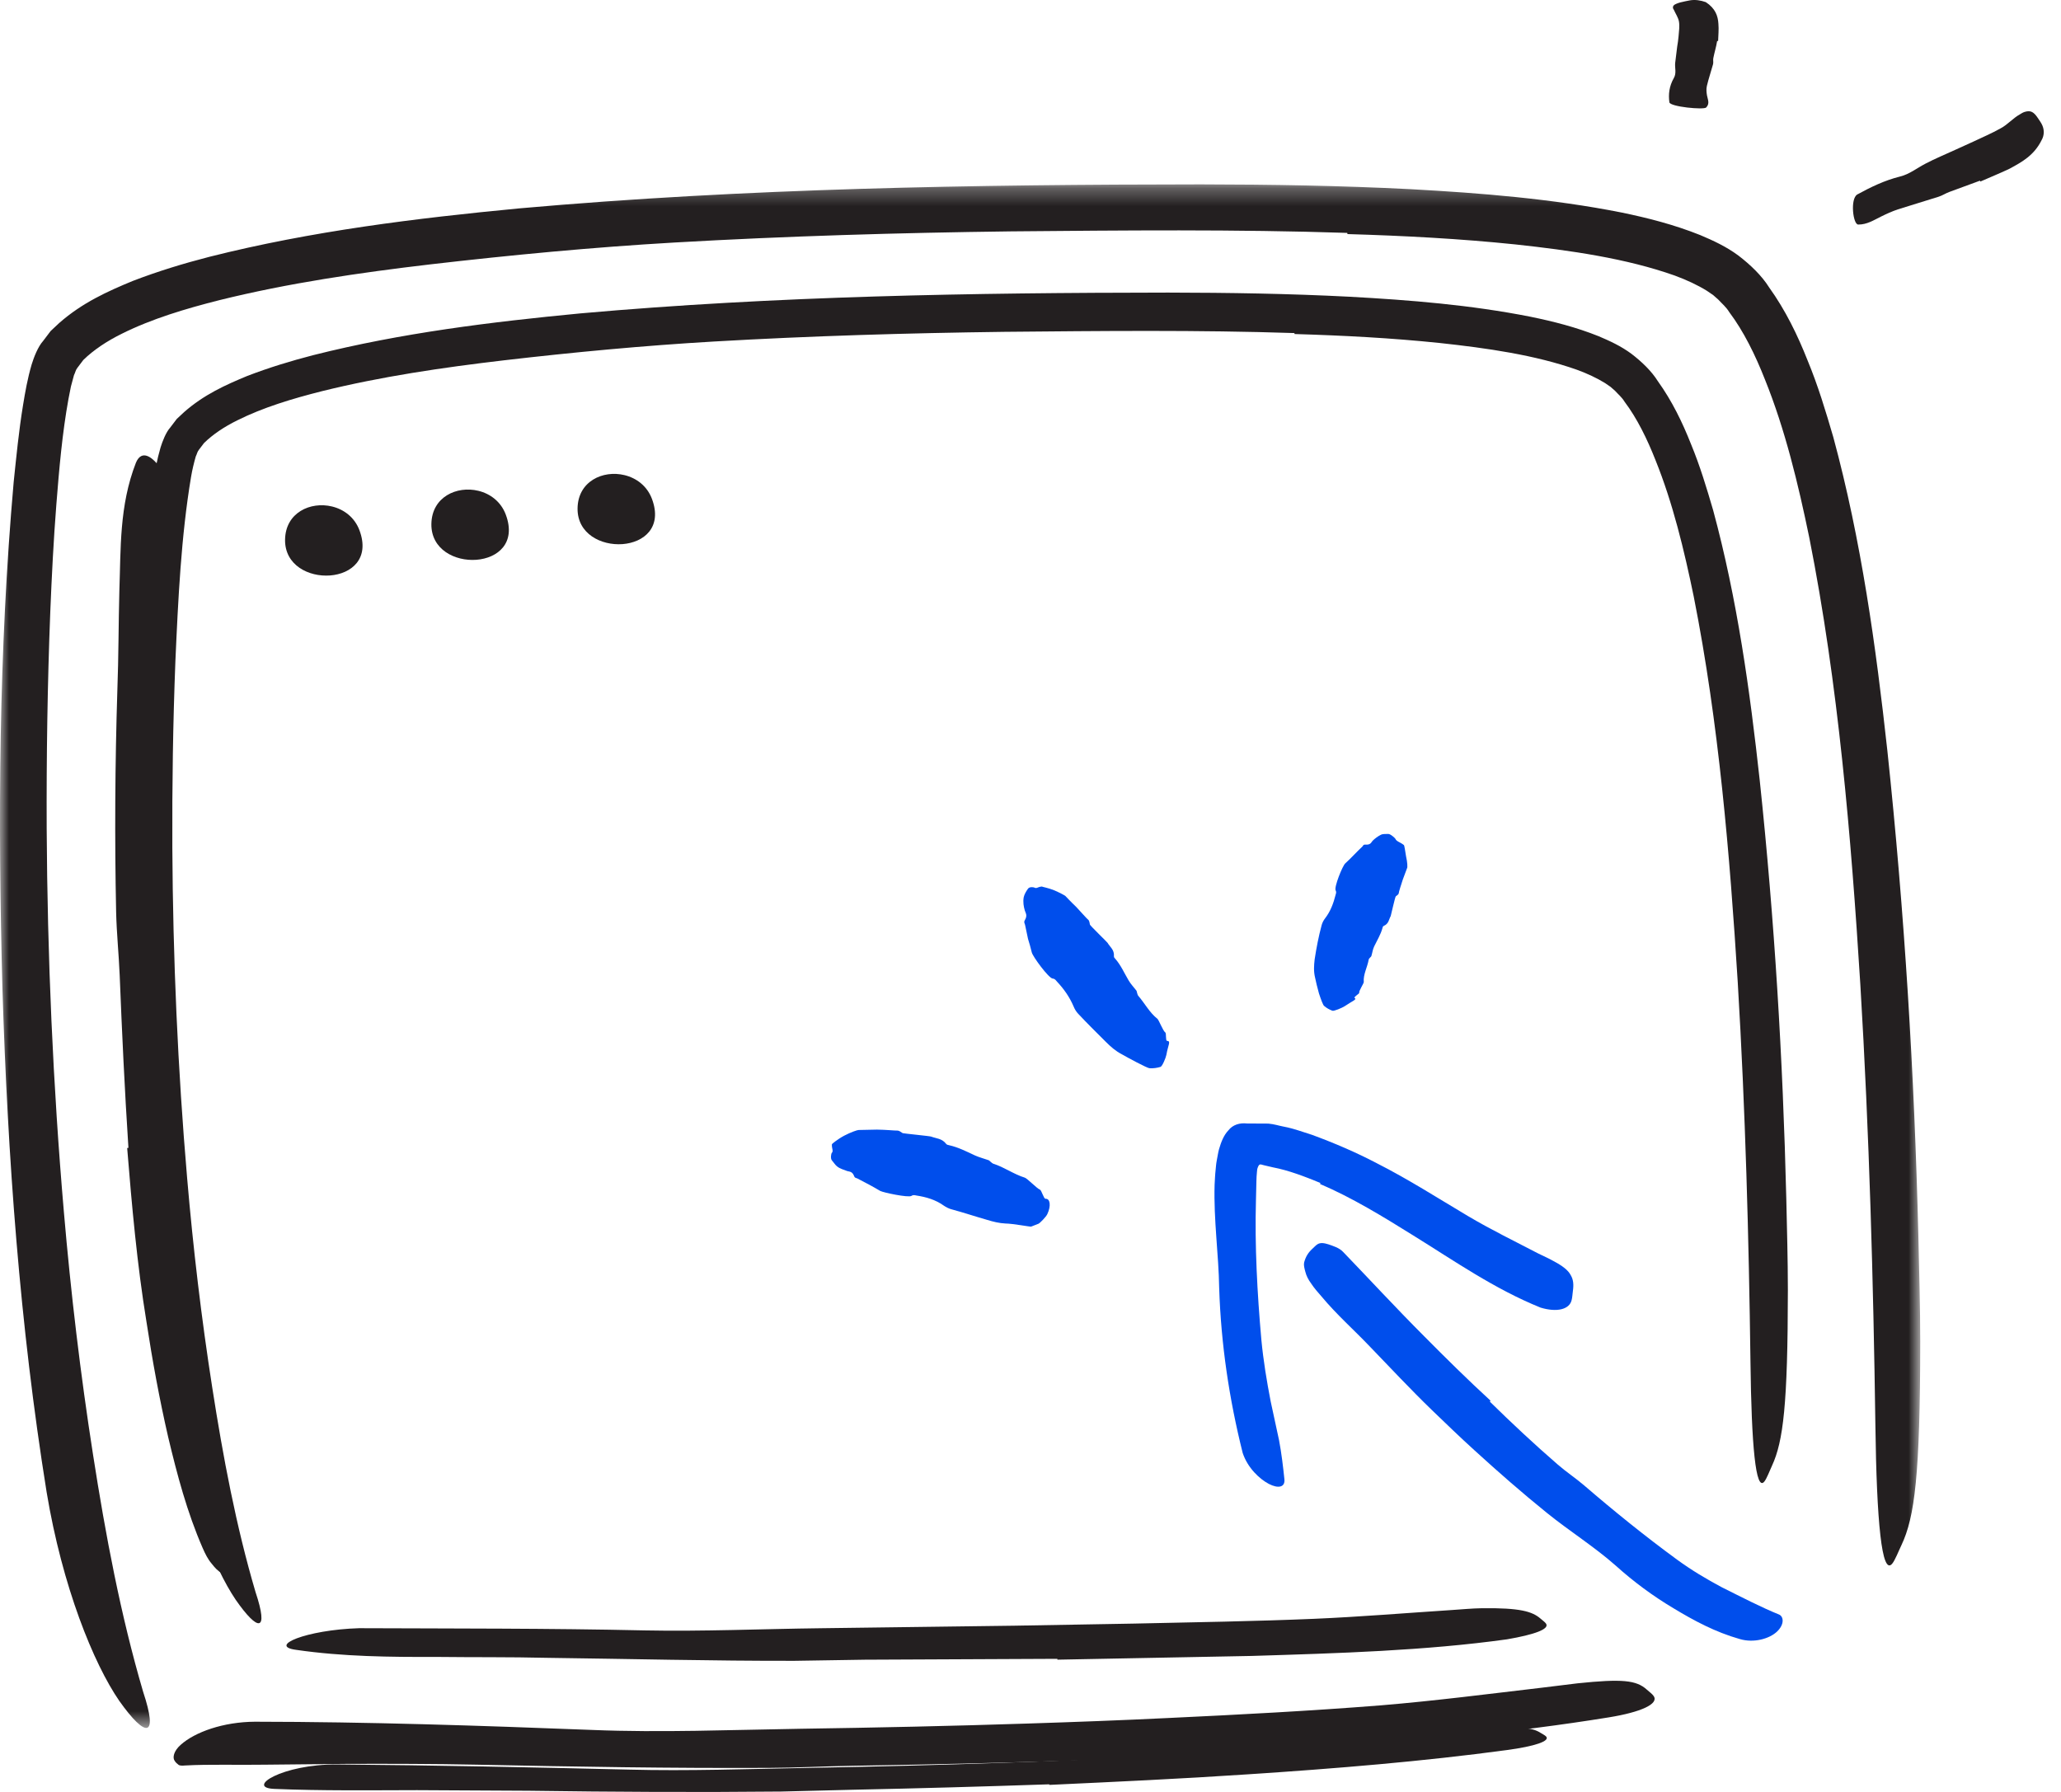
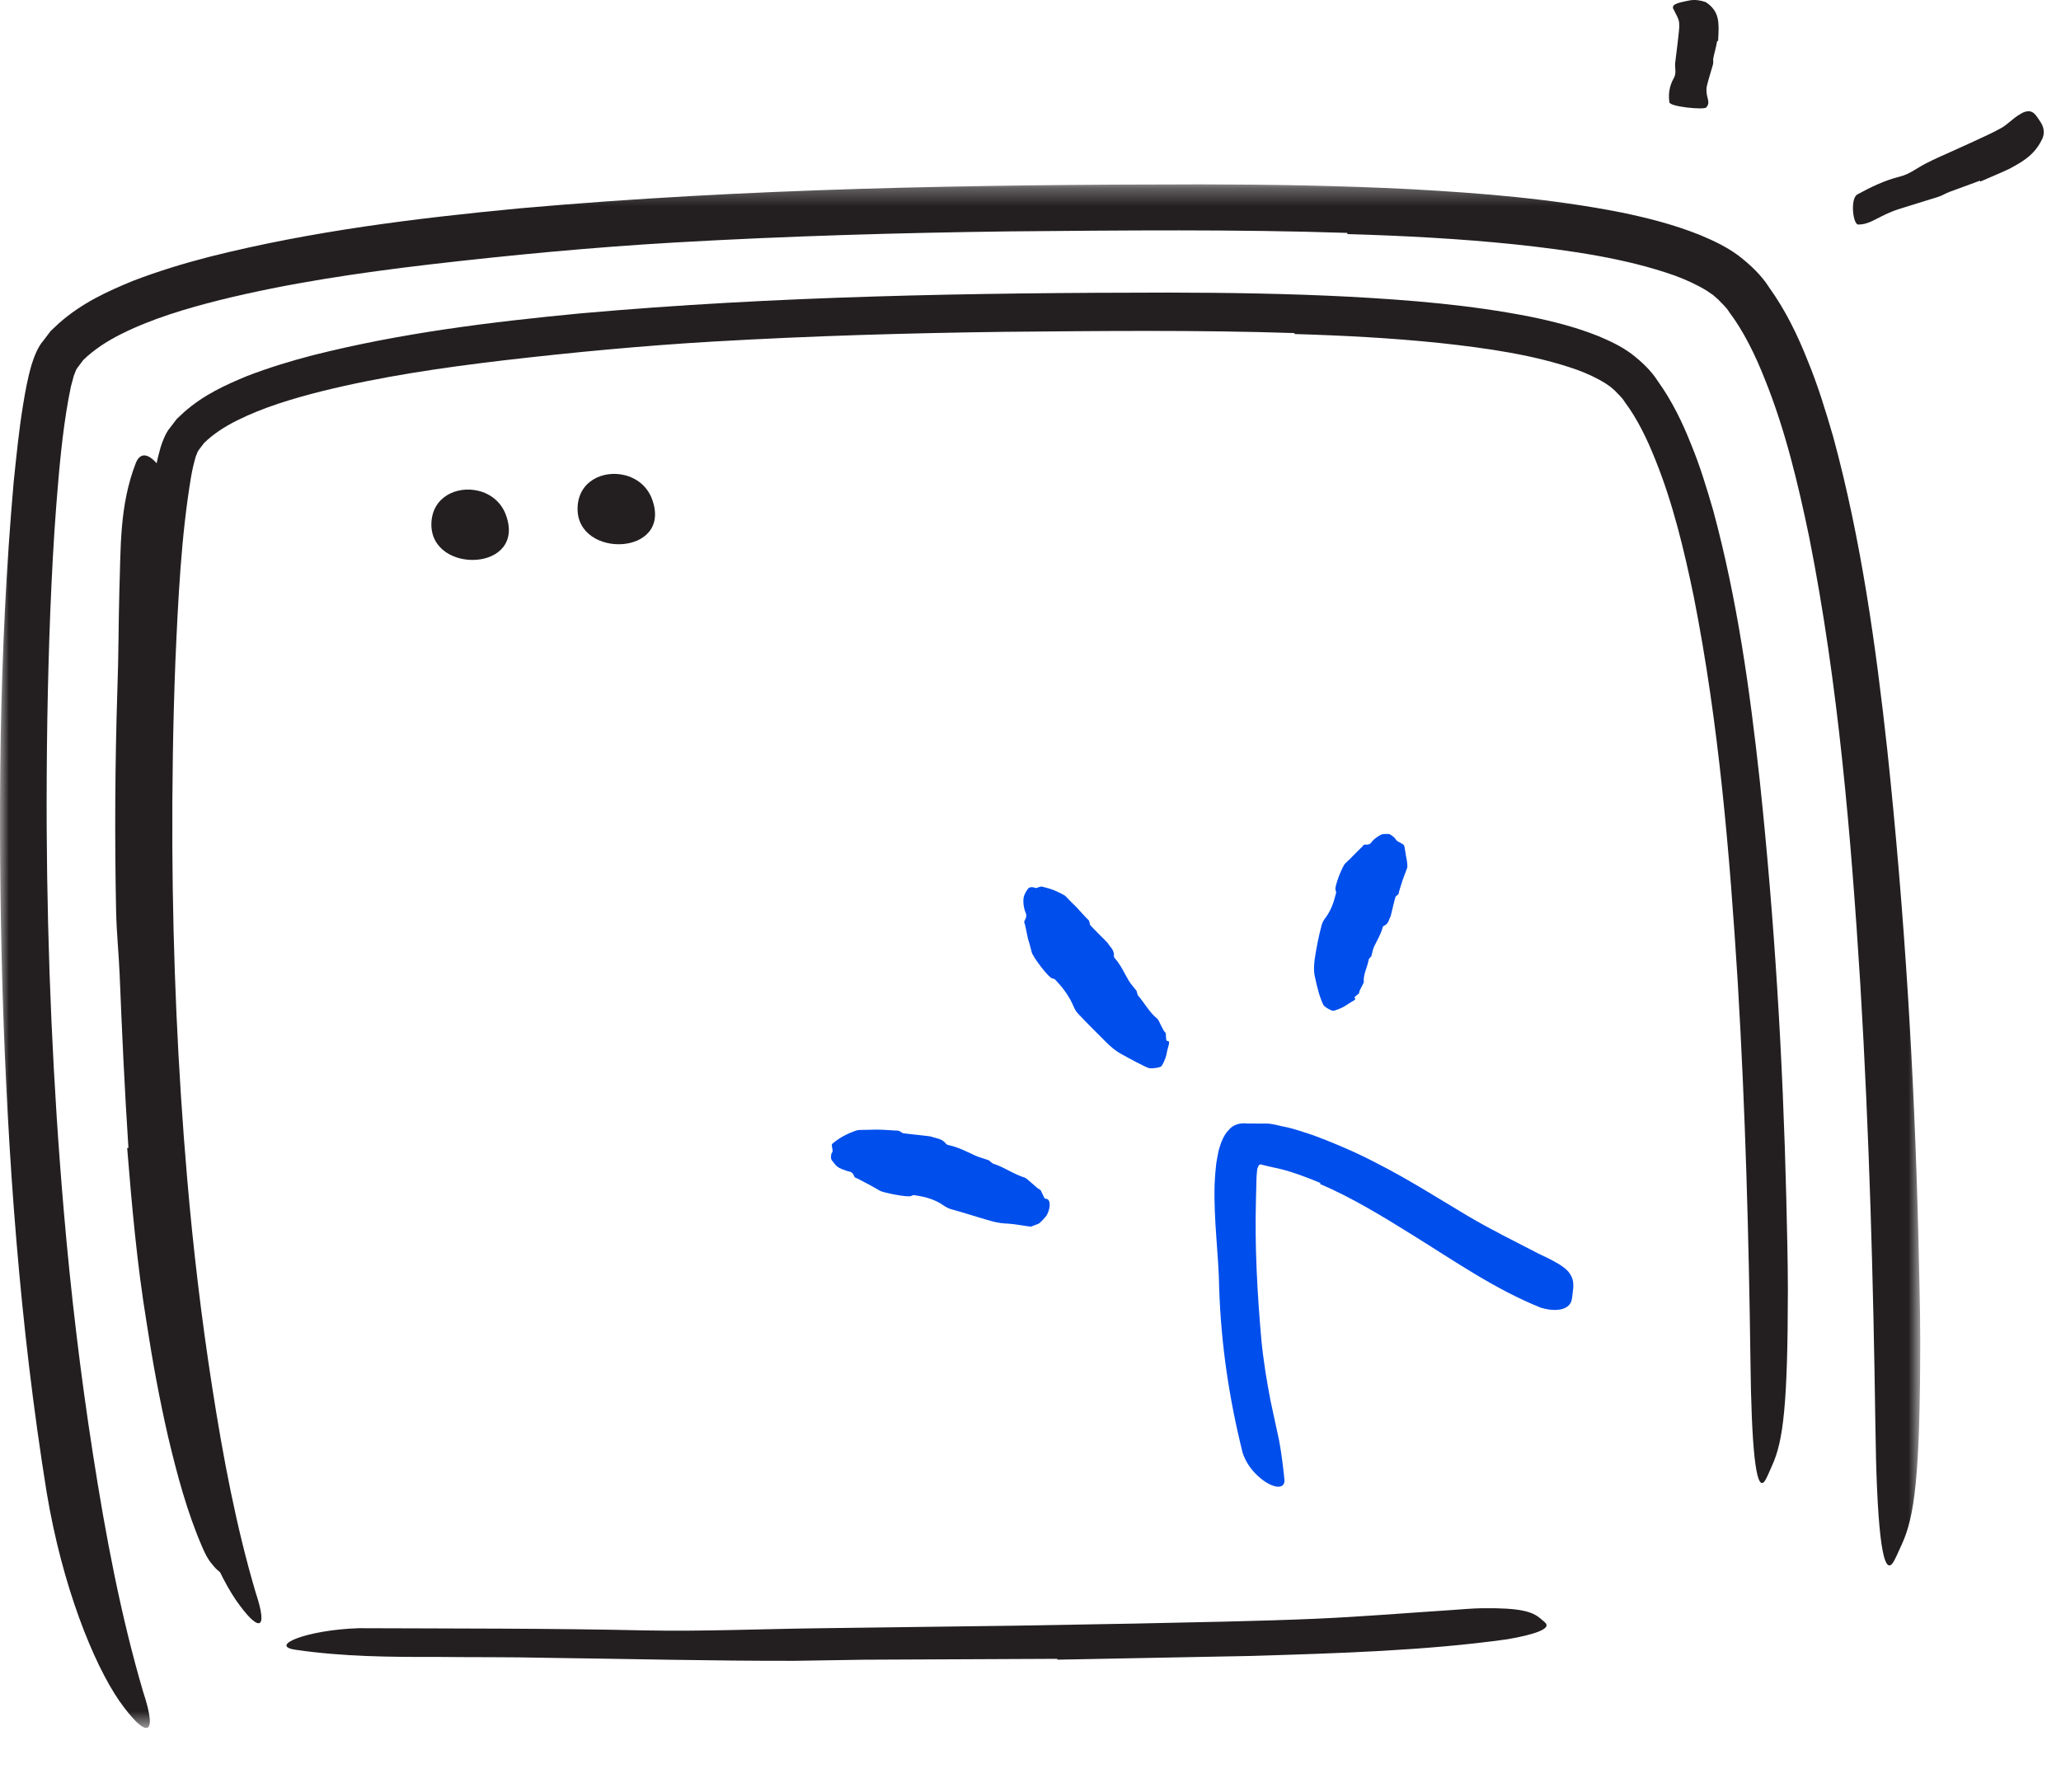
<svg xmlns="http://www.w3.org/2000/svg" width="115" height="100" viewBox="0 0 115 100" fill="none">
  <mask id="mask0_6392_4050" style="mask-type:luminance" maskUnits="userSpaceOnUse" x="0" y="10" width="108" height="87">
    <path fill-rule="evenodd" clip-rule="evenodd" d="M0 10.289H107.146V96.429H0V10.289Z" fill="white" />
  </mask>
  <g mask="url(#mask0_6392_4050)">
    <path fill-rule="evenodd" clip-rule="evenodd" d="M75.174 12.997C68.952 12.792 62.667 12.857 56.403 12.912C50.138 12.991 43.876 13.174 37.632 13.534C33.074 13.798 28.534 14.23 24.023 14.752C20.05 15.219 16.083 15.8 12.255 16.747C10.353 17.227 8.457 17.795 6.792 18.627C5.961 19.037 5.213 19.536 4.65 20.088L4.325 20.517C4.209 20.663 4.209 20.78 4.128 20.936L3.957 21.57L3.82 22.267C3.476 24.16 3.3 26.17 3.144 28.158C2.988 30.153 2.886 32.159 2.805 34.167C2.648 38.184 2.589 42.209 2.605 46.235C2.643 53.381 2.955 60.569 3.564 67.627C3.952 72.161 4.49 76.689 5.191 81.177C5.89 85.662 6.727 90.125 7.987 94.413C8.855 97.023 8.127 96.997 6.657 94.921C5.221 92.838 3.478 88.544 2.602 83.272C1.1 73.935 0.429 64.563 0.136 55.173C-0.119 45.78 -0.071 36.378 0.763 26.904C0.912 25.481 1.048 24.06 1.287 22.602C1.407 21.87 1.532 21.143 1.767 20.338C1.886 19.949 2.116 19.349 2.402 19.032L2.827 18.472L3.301 18.028C4.595 16.89 6.008 16.257 7.409 15.678C8.819 15.136 10.242 14.703 11.674 14.334C17.399 12.889 23.21 12.18 28.971 11.629C41.642 10.502 54.337 10.299 67.007 10.289C70.911 10.295 74.823 10.357 78.736 10.559C82.65 10.775 86.569 11.087 90.471 11.858C91.946 12.162 93.421 12.538 94.872 13.12C95.593 13.425 96.318 13.757 96.996 14.259C97.67 14.774 98.302 15.382 98.711 16.034C99.633 17.319 100.304 18.707 100.861 20.116C101.443 21.52 101.875 22.959 102.296 24.398C103.861 30.177 104.671 36.057 105.312 41.897C106.277 50.984 106.815 59.92 107.041 68.941C107.084 70.926 107.144 72.87 107.146 74.875C107.14 82.302 106.838 84.666 106.095 86.232C105.923 86.588 105.747 87.06 105.58 87.264C105.003 87.949 104.712 84.925 104.643 79.521C104.53 71.504 104.304 63.27 103.804 54.952C103.284 46.647 102.579 38.203 100.956 30.008C100.332 26.982 99.602 23.96 98.488 21.197C97.945 19.813 97.292 18.486 96.49 17.419C96.304 17.115 96.079 16.943 95.881 16.723C95.784 16.643 95.689 16.559 95.597 16.472L95.24 16.227C94.724 15.908 94.108 15.62 93.443 15.376C90.739 14.418 87.623 13.972 84.553 13.64C81.462 13.32 78.328 13.155 75.187 13.063L75.174 12.997Z" fill="#231F20" />
  </g>
  <path fill-rule="evenodd" clip-rule="evenodd" d="M73.676 66.016C72.797 65.655 71.901 65.31 71.02 65.143C70.42 65.01 70.53 65.023 70.374 64.987C70.241 64.951 70.201 65.099 70.165 65.199C70.15 65.265 70.151 65.222 70.134 65.416C70.116 65.576 70.11 65.748 70.105 65.921L70.08 66.976C70.009 69.515 70.15 72.155 70.381 74.761C70.491 75.919 70.682 77.074 70.901 78.205L71.369 80.374C71.505 81.098 71.593 81.832 71.668 82.557C71.71 83.004 71.322 83.08 70.8 82.811C70.286 82.541 69.617 81.923 69.339 81.081C68.582 78.056 68.13 75.009 68.028 71.883C68.001 70.011 67.715 68.097 67.773 66.115C67.79 65.837 67.797 65.567 67.83 65.28C67.847 65.159 67.85 64.966 67.896 64.746C67.939 64.54 67.965 64.327 68.02 64.13C68.136 63.736 68.277 63.358 68.541 63.082C68.786 62.765 69.174 62.651 69.581 62.697L70.769 62.703C71.113 62.734 71.336 62.817 71.624 62.871C72.18 62.975 72.69 63.168 73.212 63.332C74.467 63.794 75.678 64.314 76.829 64.918C78.588 65.811 80.239 66.87 81.895 67.854C83.182 68.618 84.513 69.265 85.811 69.942C86.097 70.089 86.389 70.208 86.668 70.367C87.189 70.644 87.493 70.878 87.64 71.154C87.794 71.411 87.816 71.688 87.763 72.057C87.739 72.226 87.734 72.402 87.693 72.557C87.571 73.072 86.878 73.25 85.96 72.972C83.395 71.935 81.158 70.371 78.85 68.941C77.146 67.879 75.433 66.831 73.656 66.073L73.676 66.016Z" fill="#004EEC" />
-   <path fill-rule="evenodd" clip-rule="evenodd" d="M83.129 78.218C84.352 79.419 85.61 80.596 86.912 81.724C87.386 82.138 87.912 82.483 88.389 82.892C90.07 84.338 91.797 85.735 93.584 87.042C94.376 87.621 95.223 88.126 96.072 88.578C97.164 89.123 98.297 89.709 99.263 90.098C99.524 90.205 99.582 90.638 99.162 91.045C98.731 91.459 97.854 91.699 97.082 91.47C95.701 91.079 94.514 90.437 93.369 89.745C92.22 89.06 91.15 88.267 90.157 87.373C88.962 86.316 87.567 85.442 86.31 84.425C84.929 83.309 83.591 82.139 82.28 80.942C81.47 80.209 80.685 79.447 79.897 78.69C78.706 77.538 77.571 76.321 76.422 75.131C75.534 74.2 74.573 73.355 73.718 72.327C73.525 72.108 73.329 71.884 73.161 71.629C72.994 71.404 72.889 71.185 72.838 70.98C72.784 70.78 72.739 70.621 72.766 70.461C72.856 70.116 73.005 69.896 73.223 69.694C73.324 69.603 73.412 69.502 73.508 69.44C73.672 69.336 73.868 69.361 74.123 69.441C74.369 69.529 74.731 69.628 74.956 69.877C76.343 71.315 77.862 72.965 79.477 74.582C80.671 75.788 81.899 76.999 83.17 78.168L83.129 78.218Z" fill="#004EEC" />
  <path fill-rule="evenodd" clip-rule="evenodd" d="M58.337 66.898C58.596 66.88 58.658 67.292 58.437 67.758C58.368 67.909 58.024 68.261 57.944 68.292C57.79 68.352 57.642 68.41 57.534 68.452C57.468 68.465 56.499 68.281 56.103 68.279C55.751 68.261 55.415 68.179 55.091 68.079C54.421 67.889 53.758 67.664 53.078 67.483C52.927 67.439 52.787 67.366 52.652 67.274C52.191 66.947 51.671 66.798 51.137 66.717C51.049 66.702 50.963 66.667 50.856 66.739C50.679 66.847 49.277 66.551 49.112 66.459C48.694 66.209 48.27 65.99 47.84 65.765C47.778 65.731 47.706 65.754 47.661 65.638C47.556 65.366 47.409 65.392 47.271 65.351C47.079 65.269 46.891 65.241 46.702 65.087C46.609 65.018 46.516 64.866 46.418 64.755C46.329 64.653 46.377 64.377 46.411 64.341C46.506 64.248 46.43 64.102 46.421 63.981C46.418 63.94 46.415 63.886 46.42 63.851C46.424 63.834 46.744 63.568 47.109 63.375C47.464 63.188 47.844 63.056 47.916 63.06C47.933 63.059 48.417 63.049 48.931 63.039C49.434 63.044 49.955 63.1 50.063 63.093C50.176 63.091 50.271 63.177 50.37 63.237C50.42 63.255 51.9 63.401 51.955 63.428C52.241 63.538 52.561 63.528 52.789 63.83C52.834 63.889 52.896 63.895 52.956 63.909C53.464 64.022 53.935 64.262 54.409 64.484C54.651 64.592 54.911 64.655 55.162 64.746C55.206 64.762 55.24 64.81 55.28 64.841C55.33 64.879 55.377 64.928 55.435 64.946C56.037 65.136 56.56 65.527 57.18 65.719C57.322 65.763 57.853 66.322 58.022 66.387C58.117 66.412 58.235 66.902 58.337 66.898Z" fill="#004EEC" />
  <path fill-rule="evenodd" clip-rule="evenodd" d="M65.118 58.085C65.351 58.102 65.179 58.299 65.082 58.867C65.047 59.042 64.853 59.511 64.752 59.539C64.566 59.596 64.341 59.628 64.144 59.614C64.026 59.617 62.912 59.019 62.591 58.832C62.24 58.65 61.967 58.404 61.709 58.147C61.184 57.623 60.662 57.109 60.161 56.574C60.05 56.456 59.965 56.316 59.902 56.16C59.677 55.632 59.358 55.183 58.975 54.776C58.913 54.708 58.87 54.622 58.737 54.609C58.514 54.593 57.614 53.365 57.571 53.147C57.512 52.886 57.435 52.641 57.361 52.393C57.306 52.129 57.252 51.873 57.195 51.605C57.179 51.531 57.115 51.473 57.182 51.356C57.341 51.085 57.233 50.968 57.184 50.815C57.117 50.59 57.074 50.342 57.122 50.068C57.161 49.897 57.265 49.728 57.362 49.593C57.45 49.474 57.665 49.51 57.712 49.53C57.822 49.6 57.926 49.508 58.02 49.49C58.054 49.483 58.097 49.474 58.129 49.473C58.184 49.5 58.487 49.548 58.83 49.687C59.104 49.805 59.441 49.977 59.461 50.016C59.461 50.016 59.739 50.315 60.049 50.61C60.343 50.923 60.636 51.262 60.713 51.32C60.791 51.383 60.793 51.498 60.817 51.6C60.822 51.65 61.771 52.569 61.798 52.613C61.935 52.848 62.184 52.999 62.155 53.361C62.151 53.432 62.195 53.467 62.232 53.508C62.539 53.858 62.732 54.302 62.972 54.708C63.094 54.917 63.262 55.091 63.406 55.278C63.433 55.313 63.433 55.368 63.448 55.412C63.467 55.466 63.477 55.529 63.511 55.569C63.878 55.995 64.147 56.515 64.581 56.855C64.676 56.944 64.899 57.546 65.023 57.618C65.089 57.671 65.026 58.08 65.118 58.085Z" fill="#004EEC" />
  <path fill-rule="evenodd" clip-rule="evenodd" d="M75.582 55.688C75.734 55.777 75.484 55.845 75.03 56.152C74.886 56.245 74.429 56.44 74.343 56.404C74.177 56.341 74.01 56.25 73.877 56.13C73.822 56.079 73.712 55.795 73.595 55.437C73.502 55.112 73.415 54.733 73.38 54.56C73.291 54.198 73.318 53.871 73.355 53.539C73.455 52.887 73.578 52.25 73.743 51.638C73.78 51.501 73.843 51.372 73.933 51.255C74.244 50.853 74.403 50.41 74.522 49.945C74.54 49.867 74.584 49.797 74.528 49.691C74.425 49.516 74.917 48.301 75.065 48.181C75.402 47.875 75.689 47.547 76.016 47.245C76.061 47.202 76.06 47.126 76.186 47.135C76.478 47.155 76.501 47.021 76.588 46.921C76.72 46.792 76.876 46.672 77.061 46.58C77.153 46.533 77.321 46.543 77.462 46.539C77.588 46.535 77.846 46.773 77.865 46.817C77.915 46.945 78.086 46.991 78.207 47.071C78.249 47.098 78.304 47.133 78.334 47.16C78.368 47.189 78.403 47.494 78.457 47.798C78.532 48.121 78.542 48.403 78.514 48.441C78.514 48.441 78.391 48.759 78.274 49.083C78.165 49.416 78.055 49.762 78.048 49.841C78.037 49.922 77.95 49.967 77.883 50.021C77.844 50.045 77.614 51.085 77.599 51.122C77.491 51.312 77.498 51.545 77.212 51.67C77.157 51.696 77.153 51.741 77.141 51.784C77.044 52.146 76.844 52.469 76.679 52.81C76.594 52.983 76.576 53.172 76.52 53.352C76.511 53.385 76.47 53.409 76.447 53.439C76.416 53.475 76.377 53.51 76.371 53.551C76.296 53.981 76.056 54.391 76.097 54.802C76.09 54.901 75.812 55.301 75.841 55.407C75.859 55.446 75.522 55.64 75.582 55.688Z" fill="#004EEC" />
-   <path fill-rule="evenodd" clip-rule="evenodd" d="M18.527 28.265C19.188 28.425 19.786 28.866 20.058 29.594C21.245 32.772 15.876 32.96 15.906 30.125C15.924 28.604 17.326 27.973 18.527 28.265Z" fill="#231F20" />
  <path fill-rule="evenodd" clip-rule="evenodd" d="M26.691 27.39C27.352 27.55 27.95 27.991 28.222 28.719C29.409 31.898 24.04 32.086 24.07 29.25C24.088 27.729 25.491 27.098 26.691 27.39Z" fill="#231F20" />
  <path fill-rule="evenodd" clip-rule="evenodd" d="M34.847 26.515C35.508 26.675 36.107 27.116 36.379 27.844C37.565 31.023 32.196 31.21 32.227 28.375C32.244 26.855 33.648 26.222 34.847 26.515Z" fill="#231F20" />
-   <path fill-rule="evenodd" clip-rule="evenodd" d="M60.225 98.24C55.998 98.377 51.769 98.474 47.542 98.542C45.999 98.567 44.458 98.652 42.916 98.658C37.478 98.684 32.041 98.594 26.61 98.48C24.2 98.431 21.775 98.427 19.386 98.434C17.855 98.45 16.318 98.464 14.783 98.48C13.273 98.505 11.687 98.449 10.323 98.524C10.148 98.547 9.991 98.526 9.953 98.479C9.884 98.428 9.801 98.356 9.746 98.264C9.619 98.097 9.683 97.716 10.094 97.361C10.878 96.664 12.447 96.092 14.228 96.082C20.538 96.089 26.756 96.297 33.072 96.542C36.844 96.695 40.771 96.537 44.629 96.476C48.873 96.413 53.119 96.322 57.364 96.183C59.976 96.099 62.59 96.002 65.199 95.874C69.153 95.688 73.126 95.479 77.043 95.169C80.088 94.916 83.061 94.531 86.061 94.18C86.721 94.1 87.369 94.02 88.034 93.938C90.506 93.682 91.306 93.759 91.891 94.292C92.024 94.414 92.196 94.531 92.279 94.658C92.557 95.086 91.58 95.545 89.775 95.838C84.421 96.707 78.734 97.222 73.015 97.613C68.769 97.9 64.497 98.108 60.233 98.294L60.225 98.24Z" fill="#231F20" />
-   <path fill-rule="evenodd" clip-rule="evenodd" d="M58.545 99.575C54.895 99.7 51.243 99.803 47.593 99.878L43.597 99.978C38.902 100.025 34.206 100.001 29.514 99.934C27.431 99.923 25.339 99.913 23.272 99.901C20.619 99.906 17.952 99.941 15.319 99.831C13.664 99.775 15.739 98.442 18.82 98.467C24.245 98.512 29.64 98.624 35.099 98.754C38.36 98.839 41.756 98.72 45.093 98.657C48.762 98.591 52.433 98.5 56.103 98.367C58.362 98.3 60.62 98.19 62.876 98.087C66.294 97.92 69.729 97.746 73.117 97.487C75.749 97.277 78.325 97.017 80.922 96.735C81.493 96.673 82.054 96.612 82.63 96.55C84.768 96.352 85.457 96.384 85.948 96.695C86.059 96.766 86.203 96.833 86.272 96.908C86.501 97.16 85.646 97.454 84.082 97.663C79.446 98.292 74.531 98.697 69.591 99.02C65.923 99.266 62.233 99.436 58.551 99.607L58.545 99.575Z" fill="#231F20" />
-   <path fill-rule="evenodd" clip-rule="evenodd" d="M95.813 2.29C95.763 2.61 95.661 2.929 95.6 3.244C95.576 3.359 95.615 3.471 95.584 3.587C95.474 3.992 95.334 4.395 95.241 4.794C95.2 4.971 95.217 5.148 95.247 5.324C95.285 5.548 95.419 5.774 95.202 5.999C95.069 6.139 93.19 5.961 93.148 5.709C93.087 5.259 93.138 4.811 93.398 4.353C93.555 4.079 93.446 3.799 93.471 3.521C93.509 3.219 93.546 2.908 93.584 2.603C93.613 2.414 93.647 2.224 93.66 2.036C93.681 1.75 93.731 1.46 93.679 1.181C93.633 0.966 93.494 0.762 93.401 0.554C93.381 0.508 93.339 0.466 93.347 0.417C93.342 0.329 93.403 0.265 93.543 0.208C93.666 0.155 93.82 0.115 94.028 0.073L94.3 0.019C94.581 -0.028 94.891 0.014 95.182 0.12C95.721 0.472 95.858 0.897 95.884 1.326C95.912 1.645 95.878 1.968 95.868 2.287L95.813 2.29Z" fill="#231F20" />
+   <path fill-rule="evenodd" clip-rule="evenodd" d="M95.813 2.29C95.763 2.61 95.661 2.929 95.6 3.244C95.576 3.359 95.615 3.471 95.584 3.587C95.474 3.992 95.334 4.395 95.241 4.794C95.2 4.971 95.217 5.148 95.247 5.324C95.285 5.548 95.419 5.774 95.202 5.999C95.069 6.139 93.19 5.961 93.148 5.709C93.087 5.259 93.138 4.811 93.398 4.353C93.555 4.079 93.446 3.799 93.471 3.521C93.509 3.219 93.546 2.908 93.584 2.603C93.681 1.75 93.731 1.46 93.679 1.181C93.633 0.966 93.494 0.762 93.401 0.554C93.381 0.508 93.339 0.466 93.347 0.417C93.342 0.329 93.403 0.265 93.543 0.208C93.666 0.155 93.82 0.115 94.028 0.073L94.3 0.019C94.581 -0.028 94.891 0.014 95.182 0.12C95.721 0.472 95.858 0.897 95.884 1.326C95.912 1.645 95.878 1.968 95.868 2.287L95.813 2.29Z" fill="#231F20" />
  <path fill-rule="evenodd" clip-rule="evenodd" d="M110.476 10.084C109.909 10.294 109.339 10.502 108.774 10.71C108.565 10.785 108.382 10.912 108.169 10.979C107.416 11.213 106.651 11.451 105.903 11.683C105.573 11.793 105.254 11.939 104.946 12.092C104.55 12.288 104.166 12.537 103.686 12.531C103.395 12.535 103.225 11.096 103.632 10.853C104.382 10.443 105.145 10.07 106.016 9.852C106.539 9.727 106.974 9.371 107.455 9.124C107.982 8.848 108.54 8.619 109.089 8.366C109.429 8.212 109.769 8.057 110.106 7.904C110.616 7.661 111.141 7.439 111.633 7.161C112.02 6.958 112.321 6.593 112.708 6.38C112.79 6.329 112.871 6.278 112.965 6.247C113.314 6.141 113.483 6.238 113.74 6.634C113.8 6.724 113.862 6.81 113.912 6.901C114.082 7.206 114.075 7.545 113.922 7.813C113.5 8.669 112.833 9.033 112.136 9.412C111.609 9.667 111.051 9.884 110.503 10.131L110.476 10.084Z" fill="#231F20" />
  <path fill-rule="evenodd" clip-rule="evenodd" d="M72.225 18.587C66.858 18.41 61.439 18.468 56.036 18.518C50.633 18.587 45.233 18.746 39.847 19.058C35.916 19.287 32 19.657 28.109 20.109C24.681 20.512 21.26 21.014 17.956 21.832C16.315 22.247 14.678 22.738 13.24 23.458C12.519 23.812 11.872 24.245 11.383 24.726L11.098 25.101C10.998 25.229 10.995 25.334 10.924 25.471C10.823 25.828 10.729 26.204 10.659 26.622C10.106 29.93 9.94 33.442 9.787 36.889C9.652 40.353 9.601 43.826 9.616 47.298C9.649 53.459 9.919 59.659 10.442 65.746C10.776 69.657 11.239 73.563 11.843 77.434C12.446 81.303 13.168 85.154 14.26 88.852C15.012 91.105 14.4 91.072 13.152 89.277C11.932 87.475 10.447 83.77 9.692 79.228C8.398 71.18 7.819 63.098 7.564 55.003C7.343 46.904 7.382 38.797 8.095 30.629C8.223 29.404 8.34 28.179 8.544 26.923C8.647 26.292 8.756 25.666 8.957 24.976C9.06 24.642 9.254 24.131 9.499 23.858L9.862 23.381L10.27 23C11.377 22.024 12.594 21.477 13.8 20.979C15.014 20.512 16.24 20.14 17.472 19.821C22.408 18.575 27.418 17.965 32.384 17.489C43.308 16.515 54.255 16.338 65.181 16.328C68.549 16.333 71.921 16.385 75.295 16.559C78.668 16.744 82.049 17.013 85.41 17.678C86.681 17.939 87.953 18.262 89.201 18.763C89.822 19.026 90.445 19.311 91.028 19.742C91.607 20.185 92.15 20.706 92.502 21.268C93.296 22.373 93.874 23.569 94.354 24.782C94.855 25.991 95.228 27.233 95.59 28.472C96.94 33.453 97.639 38.524 98.191 43.559C99.021 51.394 99.481 59.1 99.672 66.877C99.709 68.59 99.759 70.266 99.76 71.994C99.755 78.399 99.499 80.437 98.878 81.787C98.734 82.095 98.587 82.503 98.447 82.679C97.966 83.27 97.728 80.662 97.673 76.002C97.583 69.086 97.392 61.987 96.963 54.812C96.516 47.648 95.909 40.365 94.508 33.294C93.97 30.683 93.34 28.074 92.377 25.686C91.907 24.491 91.344 23.343 90.647 22.417C90.486 22.154 90.289 22.003 90.117 21.81L89.867 21.59L89.556 21.376C89.106 21.099 88.571 20.847 87.996 20.637C85.655 19.809 82.967 19.425 80.317 19.139C77.649 18.862 74.945 18.721 72.237 18.641L72.225 18.587Z" fill="#231F20" />
  <path fill-rule="evenodd" clip-rule="evenodd" d="M58.998 92.572L48.25 92.621L44.331 92.683C39.724 92.692 35.114 92.574 30.507 92.516C28.462 92.467 26.408 92.49 24.377 92.466C21.769 92.475 19.141 92.451 16.538 92.073C14.924 91.867 17.067 90.956 20.032 90.863C25.319 90.885 30.624 90.867 35.979 90.986C39.182 91.051 42.516 90.904 45.792 90.865L56.607 90.723C58.826 90.684 61.045 90.645 63.263 90.606C66.623 90.531 69.999 90.48 73.331 90.339C75.923 90.227 78.459 90.015 81.02 89.848C81.584 89.812 82.135 89.756 82.705 89.748C84.817 89.724 85.496 89.927 85.96 90.329C86.065 90.424 86.203 90.516 86.265 90.607C86.475 90.91 85.622 91.221 84.087 91.484C79.526 92.118 74.694 92.262 69.843 92.411C66.239 92.481 62.618 92.55 59.003 92.619L58.998 92.572Z" fill="#231F20" />
  <path fill-rule="evenodd" clip-rule="evenodd" d="M7.166 64.056C6.957 60.844 6.806 57.631 6.678 54.419C6.629 53.246 6.507 52.078 6.48 50.906C6.394 46.771 6.418 42.632 6.549 38.493C6.618 36.655 6.611 34.809 6.66 32.974C6.746 30.618 6.648 28.229 7.584 25.823C7.903 25.06 8.513 25.464 9.019 26.217C9.503 26.951 10.014 28.07 9.888 29.323C9.513 33.862 9.535 38.599 9.209 43.355C9.031 46.208 9.281 49.172 9.383 52.089C9.492 55.297 9.624 58.511 9.817 61.72C9.93 63.694 10.066 65.67 10.237 67.638C10.503 70.621 10.726 73.626 11.171 76.56C11.518 78.84 12.024 81.05 12.589 83.226C12.71 83.709 12.863 84.164 12.998 84.635C13.24 85.507 13.395 86.078 13.435 86.472C13.454 86.902 13.344 87.176 13.207 87.477C13.147 87.614 13.117 87.78 13.068 87.884C12.982 88.059 12.794 88.031 12.393 87.799C12.165 87.686 11.992 87.493 11.81 87.26C11.607 87.025 11.451 86.718 11.307 86.386C10.435 84.384 9.887 82.308 9.383 80.194C8.896 78.079 8.503 75.924 8.172 73.761C7.648 70.551 7.358 67.304 7.096 64.067L7.166 64.056Z" fill="#231F20" />
</svg>